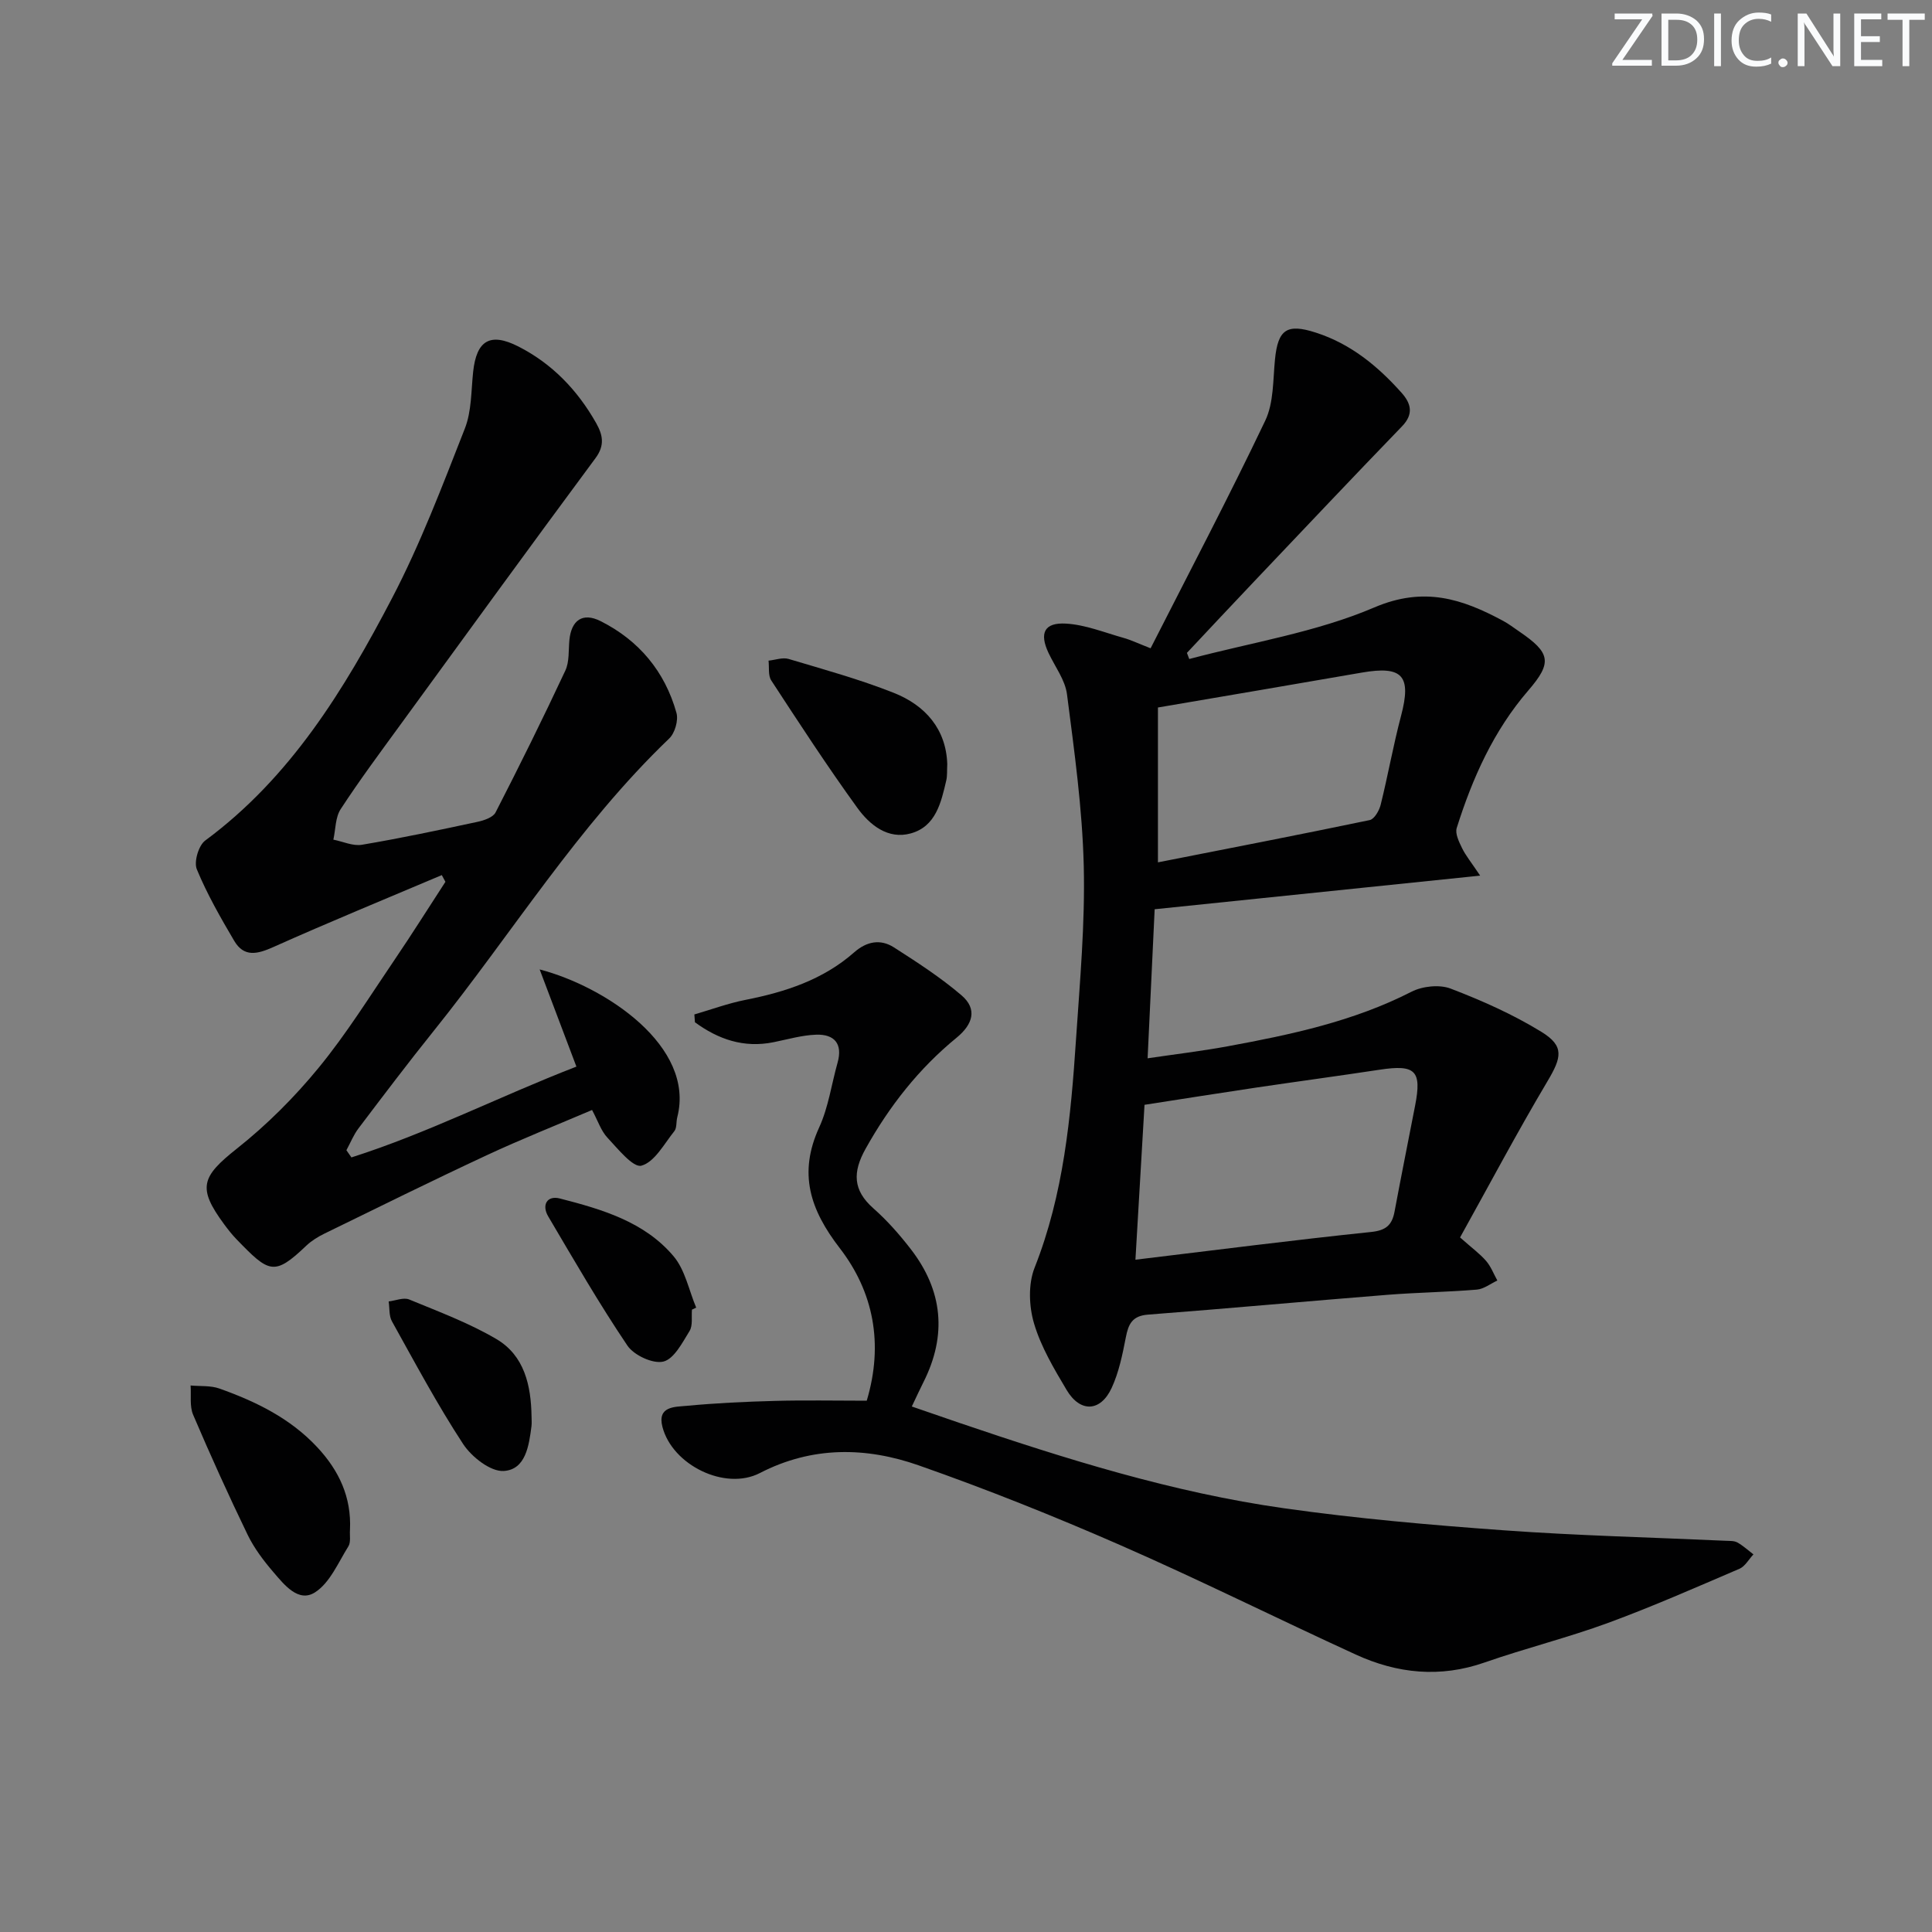
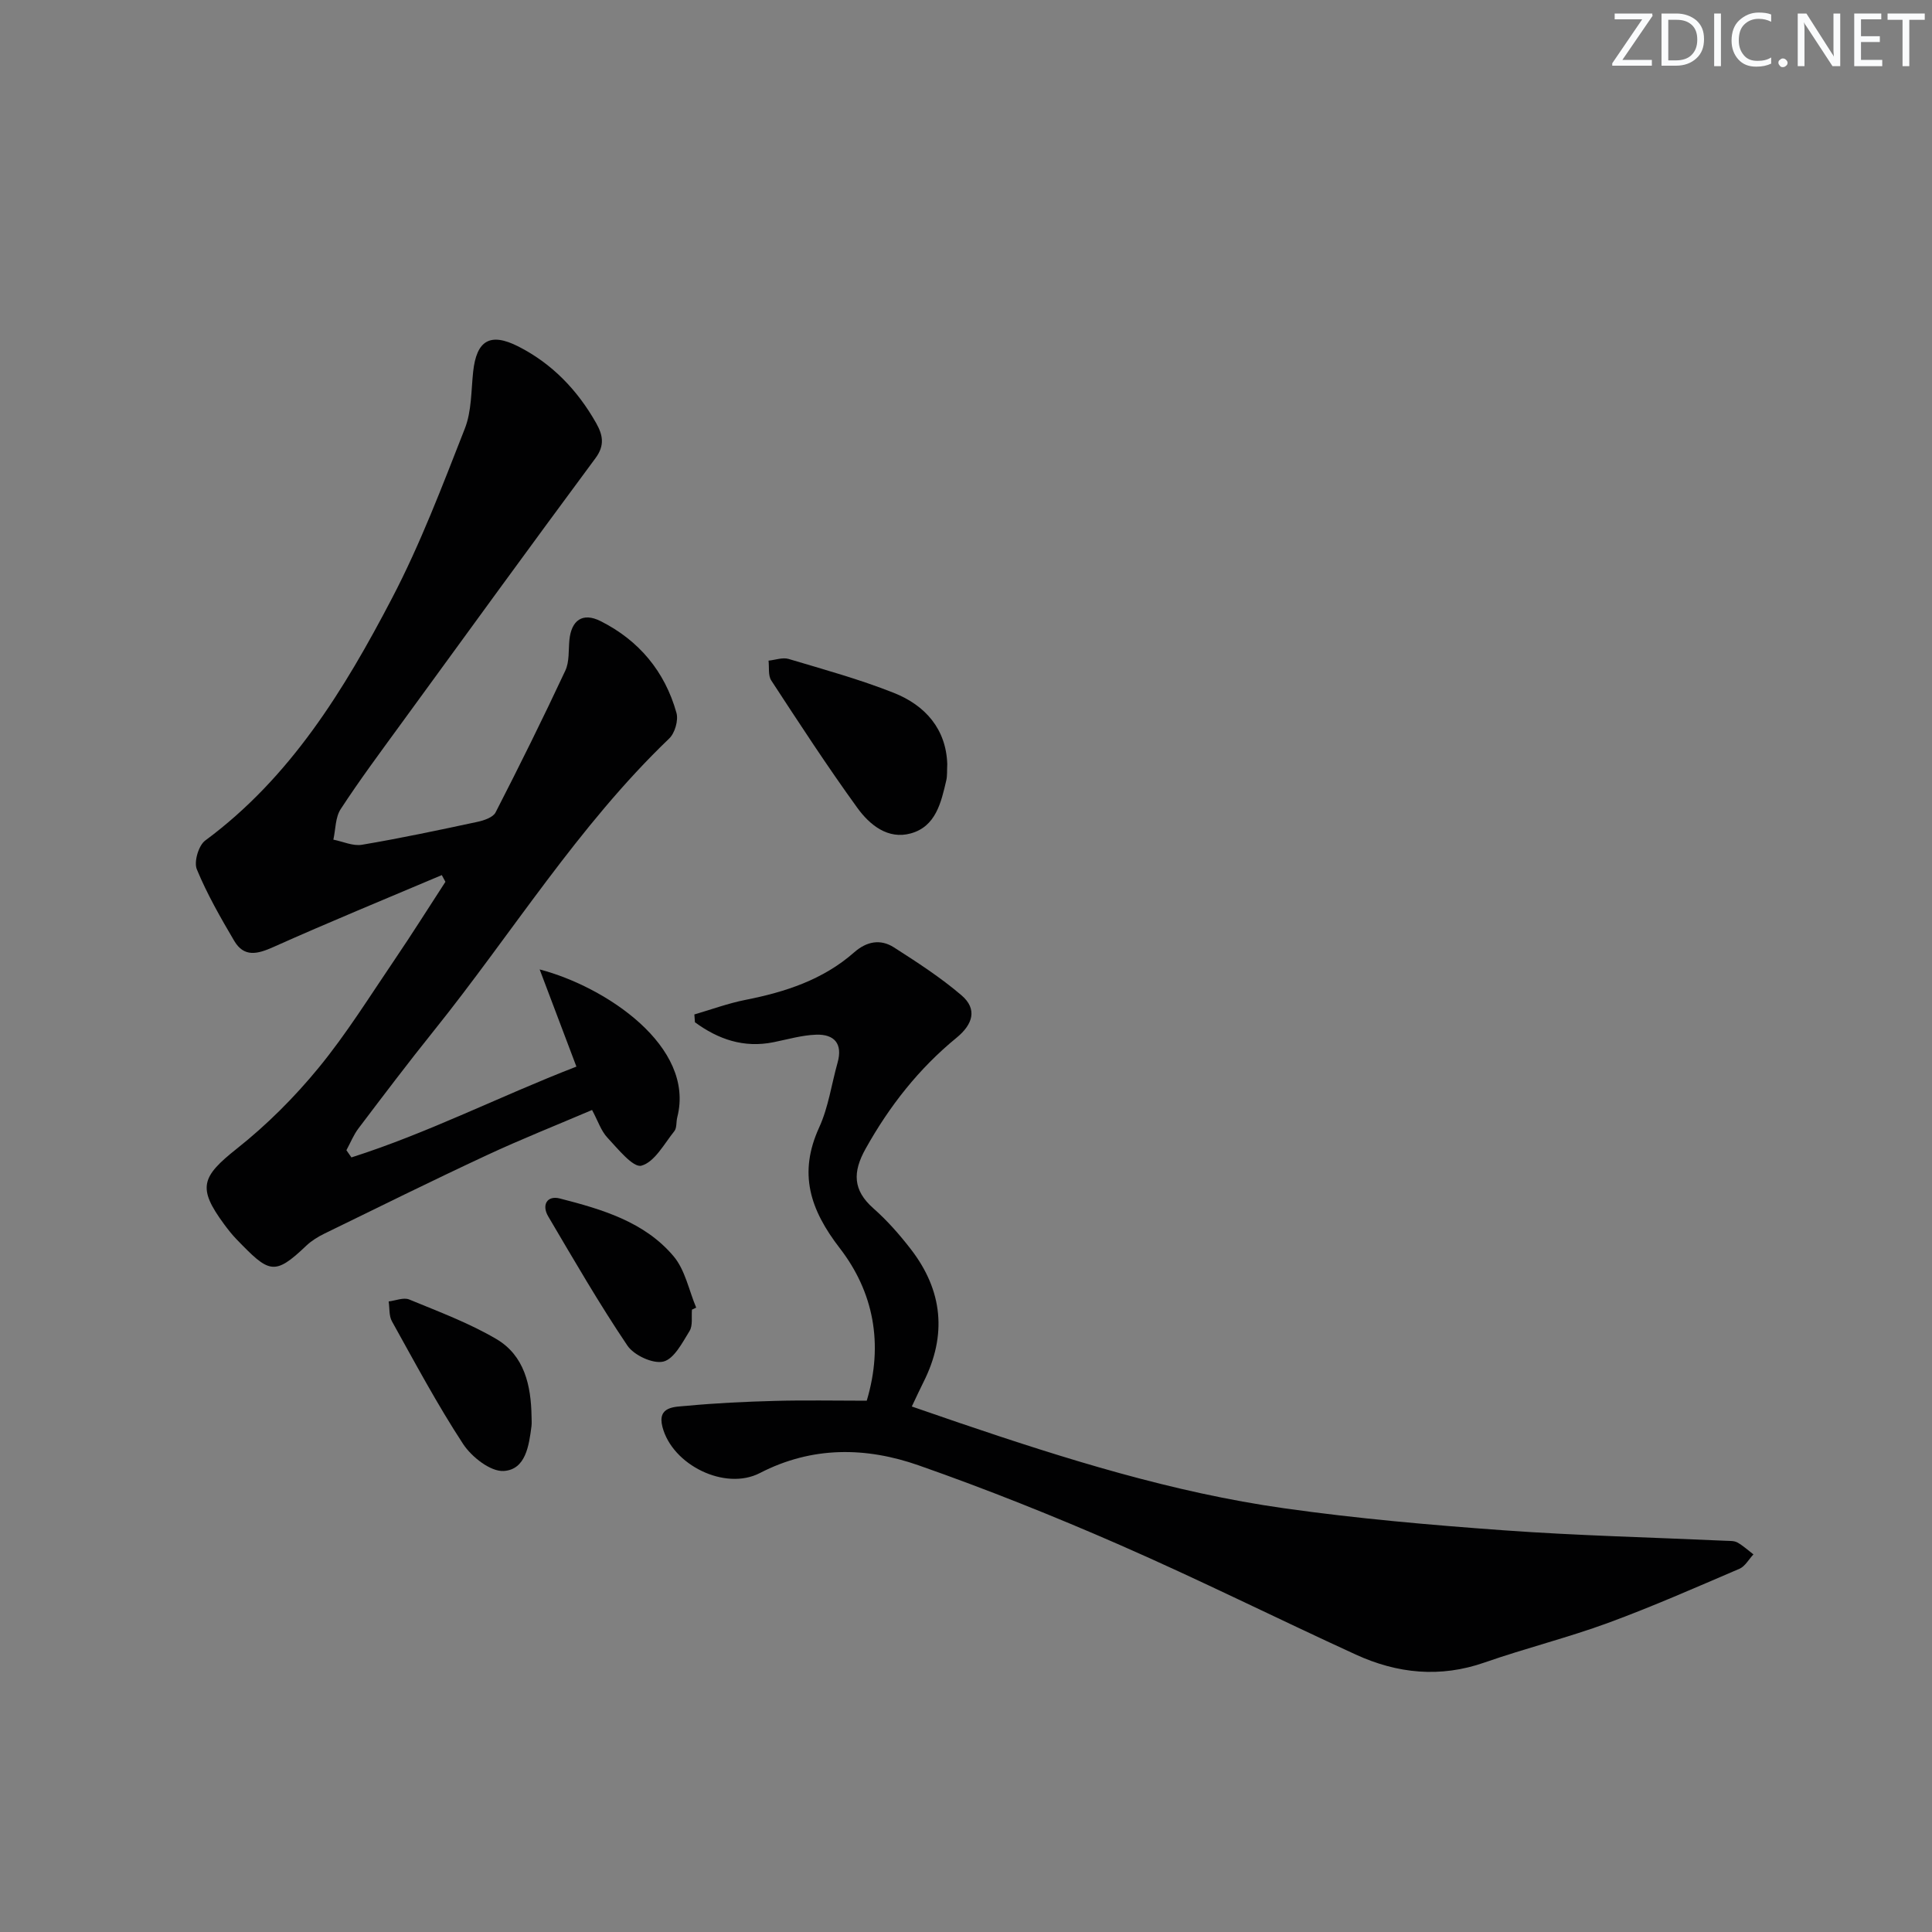
<svg xmlns="http://www.w3.org/2000/svg" enable-background="new 0 0 400 400" viewBox="0 0 400 400">
  <rect x="0" y="0" width="400" height="400" fill="#808080" stroke="none" />
  <g fill="#fafbfc">
    <path d="m342.2 3.2-6.3 9.2h6.1v1.2h-8.2v-.5l6.2-9.1h-5.7v-1.2h7.8v.4z" />
    <path d="m344 13.7v-10.9h3.1c1.6 0 3 .5 4.1 1.4 1.1 1 1.6 2.2 1.6 3.9s-.5 3-1.6 4-2.5 1.5-4.2 1.5h-3zm1.4-9.6v8.4h1.6c1.4 0 2.5-.4 3.2-1.1.8-.8 1.2-1.8 1.2-3.2s-.4-2.4-1.2-3.1-1.8-1-3.1-1z" />
    <path d="m356.3 2.8v10.9h-1.4v-10.9z" />
    <path d="m366.6 13.2c-.8.4-1.8.6-3 .6-1.6 0-2.8-.5-3.7-1.5s-1.4-2.3-1.4-3.9c0-1.7.5-3.2 1.6-4.2s2.4-1.6 4-1.6c1 0 1.9.1 2.6.4v1.5c-.8-.4-1.6-.6-2.6-.6-1.2 0-2.2.4-3 1.2s-1.1 1.9-1.1 3.3c0 1.3.4 2.3 1.1 3.1s1.6 1.1 2.8 1.1c1.1 0 2-.2 2.8-.7v1.3z" />
    <path d="m368.2 13c0-.3.1-.5.3-.6.2-.2.4-.3.6-.3.3 0 .5.1.7.3s.3.4.3.6-.1.5-.3.6c-.2.2-.4.3-.7.3s-.5-.1-.6-.3c-.2-.2-.3-.4-.3-.6z" />
    <path d="m381.1 13.7h-1.7l-5.5-8.4c-.2-.2-.3-.5-.4-.7 0 .2.1.8.1 1.5v7.6h-1.4v-10.9h1.8l5.3 8.3c.3.4.4.6.4.8 0-.3-.1-.8-.1-1.6v-7.5h1.4v10.9z" />
    <path d="m389.7 13.7h-5.8v-10.9h5.6v1.2h-4.2v3.5h3.9v1.2h-3.9v3.7h4.4z" />
    <path d="m398.4 4.1h-3.1v9.6h-1.4v-9.6h-3.1v-1.3h7.7v1.3z" />
  </g>
-   <path d="m239.06 188.25c-.49 10.41-.96 20.19-1.46 30.86 5.67-.84 11.17-1.49 16.6-2.49 13.07-2.41 26.02-5.15 38.03-11.29 2.27-1.16 5.79-1.54 8.11-.65 6.46 2.47 12.89 5.33 18.77 8.94 4.83 2.96 4.23 5.29 1.25 10.29-6.31 10.62-12.1 21.56-18.07 32.29 2.48 2.2 4.11 3.38 5.39 4.86 1 1.16 1.57 2.69 2.33 4.06-1.41.65-2.79 1.76-4.24 1.88-6.13.51-12.29.59-18.42 1.07-16.56 1.32-33.11 2.84-49.68 4.11-3.25.25-4.05 1.95-4.58 4.71-.69 3.55-1.43 7.21-2.93 10.46-2.3 4.98-6.51 5.16-9.32.44-2.61-4.39-5.32-8.93-6.75-13.77-1.06-3.57-1.23-8.16.11-11.55 6.04-15.26 7.51-31.24 8.58-47.32.8-11.94 1.89-23.92 1.6-35.86-.29-11.87-1.95-23.73-3.47-35.54-.38-2.98-2.5-5.74-3.84-8.6-1.9-4.05-.89-6.3 3.62-6.04 4.02.23 7.98 1.85 11.94 2.96 1.57.44 3.06 1.17 5.59 2.15 8.01-15.76 16.19-31.3 23.74-47.14 1.76-3.7 1.59-8.38 2.01-12.65.61-6.23 2.47-7.5 8.45-5.57 7.22 2.32 12.81 6.92 17.74 12.44 1.96 2.19 2.6 4.4.11 6.97-10.15 10.5-20.17 21.12-30.23 31.71-4.79 5.04-9.54 10.12-14.3 15.19.16.42.32.84.48 1.27 12.82-3.42 26.22-5.51 38.3-10.67 10.32-4.41 18.21-1.79 26.7 2.78 1.17.63 2.23 1.45 3.33 2.2 6.48 4.41 6.86 6.42 1.89 12.18-7.2 8.34-11.58 18.14-14.84 28.49-.37 1.17.47 2.87 1.09 4.15.74 1.53 1.85 2.87 3.76 5.72-23.18 2.39-45 4.64-67.39 6.96zm-3.98 72.56c16.86-2.03 32.8-4.08 48.77-5.74 3.12-.32 4.36-1.44 4.88-4.24 1.37-7.33 2.84-14.64 4.26-21.96 1.4-7.21.06-8.52-7.33-7.4-8.51 1.29-17.05 2.44-25.57 3.7-7.64 1.14-15.27 2.35-23.13 3.57-.63 10.79-1.23 21.16-1.88 32.07zm4.66-82.27c14.66-2.89 29.27-5.71 43.84-8.75.96-.2 1.97-1.96 2.27-3.16 1.52-6.11 2.61-12.33 4.22-18.41 2.2-8.31.34-10.44-8.16-8.96-13.79 2.4-27.6 4.73-42.17 7.22z" fill="#010102" />
  <path d="m72.76 239.63c15.84-5.04 30.69-12.65 46.58-18.8-2.52-6.66-4.9-12.94-7.61-20.12 13.61 3.55 32.27 15.92 28.49 30.61-.25.96-.06 2.2-.61 2.88-2.11 2.63-4.08 6.39-6.81 7.14-1.71.47-4.88-3.49-7.04-5.8-1.31-1.39-1.94-3.42-3.18-5.73-7.35 3.14-14.69 6.05-21.83 9.38-11.27 5.25-22.41 10.76-33.59 16.22-1.33.65-2.66 1.47-3.73 2.48-6.69 6.39-7.73 5.65-14.47-1.32-.92-.95-1.75-2.01-2.54-3.08-5.59-7.58-4.74-9.84 2.66-15.71 6.18-4.9 11.89-10.61 16.89-16.71 5.78-7.04 10.63-14.87 15.77-22.43 3.59-5.29 6.99-10.71 10.48-16.07-.25-.46-.5-.93-.75-1.39-11.63 4.93-23.32 9.72-34.84 14.88-3.33 1.49-6.1 2.19-8.14-1.27-2.83-4.8-5.62-9.68-7.74-14.81-.64-1.54.36-4.93 1.73-5.95 17.68-13.06 28.79-31.24 38.67-50.15 5.89-11.27 10.43-23.28 15.09-35.15 1.41-3.59 1.3-7.81 1.72-11.76.7-6.5 3.52-8.2 9.35-5.24 7.02 3.57 12.26 9.05 16.12 15.87 1.35 2.4 1.86 4.57-.15 7.27-13.56 18.3-26.94 36.73-40.35 55.13-4.21 5.78-8.48 11.52-12.39 17.51-1.12 1.71-1.05 4.2-1.52 6.33 1.98.39 4.05 1.37 5.91 1.06 8.01-1.35 15.96-3.04 23.9-4.74 1.36-.29 3.24-.92 3.77-1.95 4.98-9.7 9.82-19.48 14.44-29.36.87-1.85.64-4.23.85-6.37.41-4.06 2.73-5.75 6.44-3.89 7.94 3.98 13.32 10.42 15.72 18.99.44 1.55-.32 4.2-1.5 5.32-18.88 18.09-32.55 40.36-48.78 60.57-5.31 6.61-10.43 13.39-15.55 20.15-1.03 1.36-1.67 3-2.5 4.52.36.5.7.99 1.04 1.49z" fill="#010102" />
  <path d="m179.45 290c3.54-11.84 1.36-22.57-5.57-31.56-6.19-8.02-8.63-15.52-4.27-25.04 1.91-4.17 2.54-8.91 3.8-13.38 1.11-3.94-.68-5.92-4.42-5.8-2.95.1-5.87.96-8.79 1.55-6.23 1.27-11.52-.61-16.32-4.12-.04-.54-.08-1.08-.12-1.62 3.51-1.02 6.97-2.3 10.55-3.01 8.27-1.63 16.09-4.17 22.54-9.85 2.58-2.27 5.43-2.81 8.22-1.03 4.81 3.08 9.66 6.22 13.99 9.92 3.36 2.87 2.35 6.03-1 8.78-7.82 6.39-13.93 14.18-18.86 23.02-2.67 4.79-2.66 8.54 1.63 12.32 2.85 2.51 5.41 5.43 7.74 8.44 6.63 8.58 7.53 17.81 2.62 27.54-.74 1.47-1.42 2.96-2.41 5.04 3.44 1.18 6.64 2.3 9.85 3.39 22 7.47 44.17 14.42 67.22 17.68 15.11 2.14 30.35 3.47 45.58 4.57 15.25 1.1 30.55 1.46 45.83 2.16.83.04 1.77-.02 2.44.35 1.2.67 2.23 1.63 3.33 2.47-.96 1.02-1.73 2.48-2.9 2.98-9.01 3.86-17.99 7.82-27.18 11.2-8.4 3.08-17.13 5.25-25.58 8.2-9.21 3.22-18.07 2.3-26.67-1.64-16.31-7.47-32.38-15.49-48.81-22.68-13.67-5.98-27.57-11.54-41.65-16.48-10.94-3.84-22.08-4.02-32.92 1.58-7.2 3.72-18.13-1.66-20.17-9.56-1.11-4.29 2.57-4.13 4.93-4.35 6.12-.58 12.27-.87 18.41-1.03 6.14-.17 12.3-.04 18.96-.04z" fill="#010102" />
-   <path d="m72.46 316.72c-.09 1.16.21 2.56-.33 3.43-2.1 3.36-3.83 7.56-6.91 9.53-3.43 2.19-6.37-1.57-8.61-4.18-2.04-2.37-3.98-4.95-5.34-7.74-3.96-8.19-7.72-16.49-11.29-24.86-.75-1.77-.37-4.02-.52-6.05 2 .19 4.13-.02 5.96.63 7.55 2.69 14.66 6.14 20.27 12.16 4.52 4.85 7.09 10.36 6.77 17.08z" fill="#010102" />
  <path d="m196.12 158.18c-.07 1.39.02 2.42-.2 3.38-1.07 4.6-2.17 9.56-7.36 10.99-4.74 1.31-8.51-1.78-11.04-5.27-6.23-8.6-12.03-17.51-17.84-26.4-.68-1.04-.4-2.71-.56-4.1 1.4-.14 2.92-.72 4.16-.35 7.3 2.18 14.68 4.21 21.75 7.01 6.59 2.61 10.85 7.54 11.09 14.74z" fill="#010102" />
  <path d="m110.05 293.26c0 .67.07 1.34-.01 2-.52 4.04-1.2 9.01-5.75 9.29-2.74.17-6.65-2.91-8.41-5.59-5.35-8.17-9.97-16.84-14.73-25.39-.64-1.14-.47-2.73-.68-4.12 1.43-.17 3.08-.88 4.24-.41 6.11 2.52 12.38 4.86 18.05 8.19 5.82 3.42 7.19 9.62 7.29 16.03z" fill="#010102" />
-   <path d="m143.26 271.15c-.13 1.49.21 3.27-.49 4.41-1.49 2.41-3.21 5.8-5.43 6.34-2.16.52-6.1-1.31-7.45-3.32-5.84-8.66-11.08-17.74-16.39-26.74-1.39-2.36-.24-4.38 2.4-3.71 8.71 2.24 17.54 4.81 23.57 11.98 2.39 2.84 3.16 7.04 4.67 10.62-.3.14-.59.28-.88.42z" fill="#010102" />
+   <path d="m143.26 271.15c-.13 1.49.21 3.27-.49 4.41-1.49 2.41-3.21 5.8-5.43 6.34-2.16.52-6.1-1.31-7.45-3.32-5.84-8.66-11.08-17.74-16.39-26.74-1.39-2.36-.24-4.38 2.4-3.71 8.71 2.24 17.54 4.81 23.57 11.98 2.39 2.84 3.16 7.04 4.67 10.62-.3.14-.59.28-.88.42" fill="#010102" />
</svg>